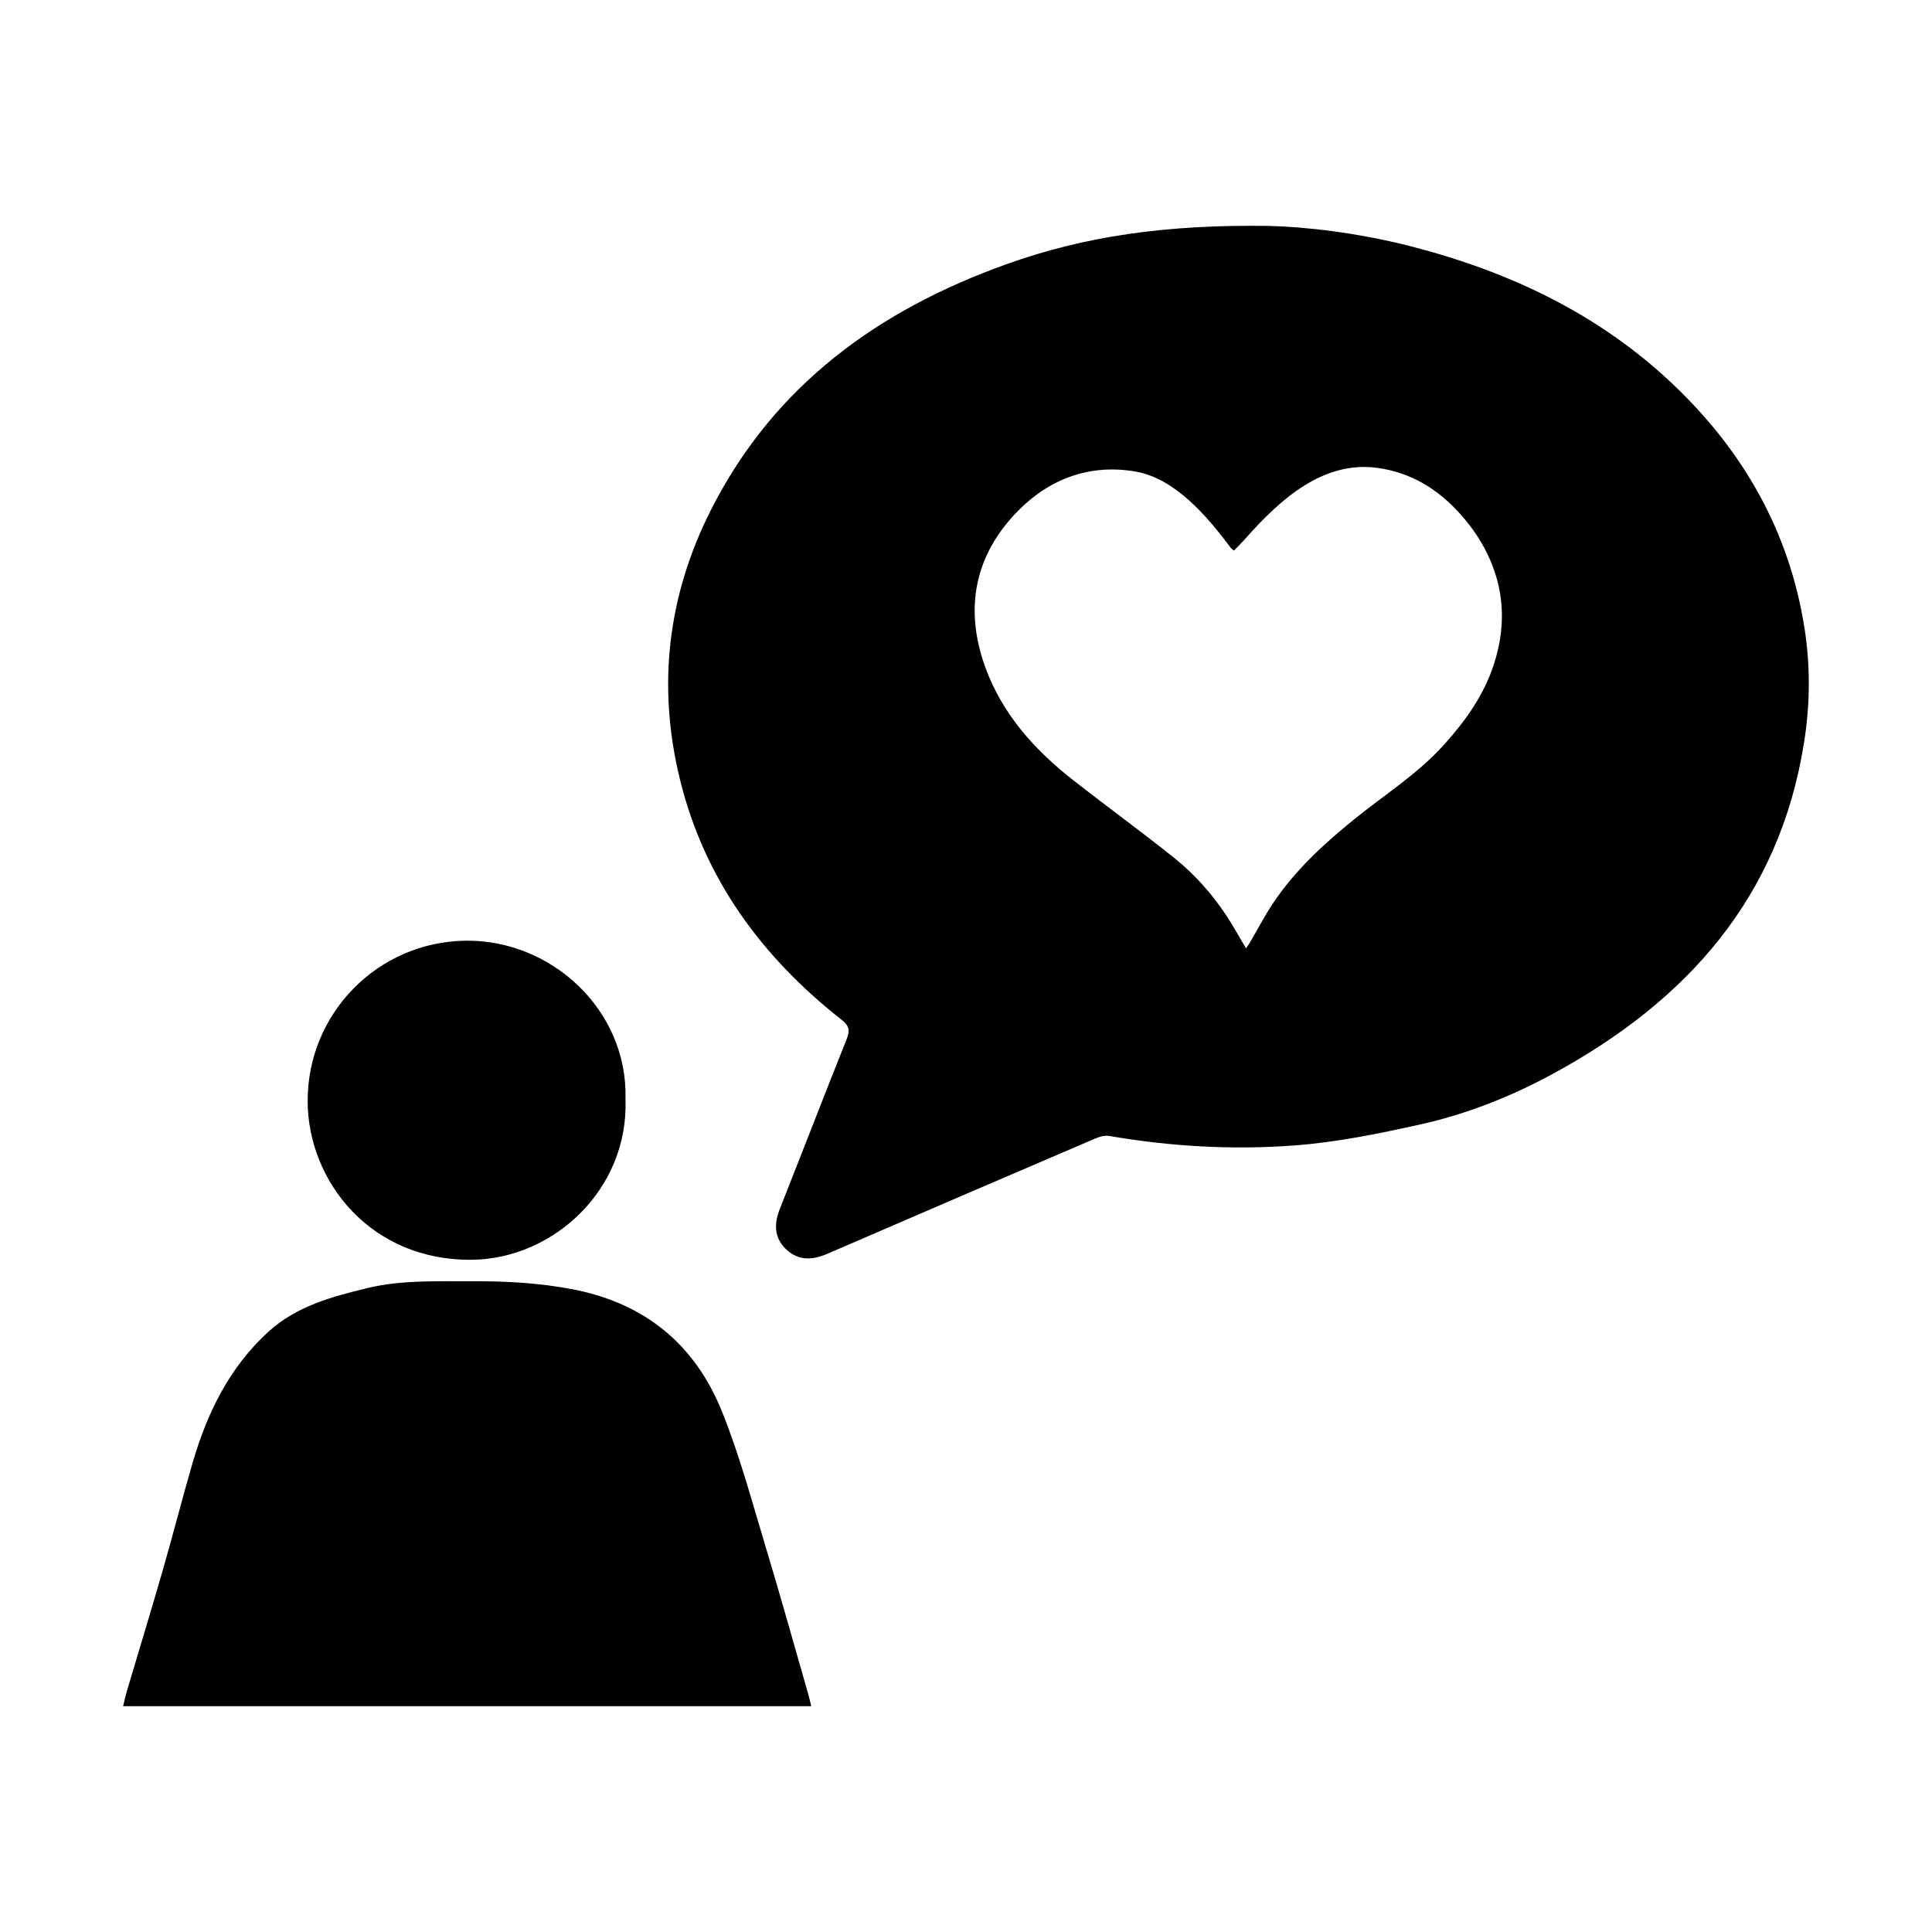
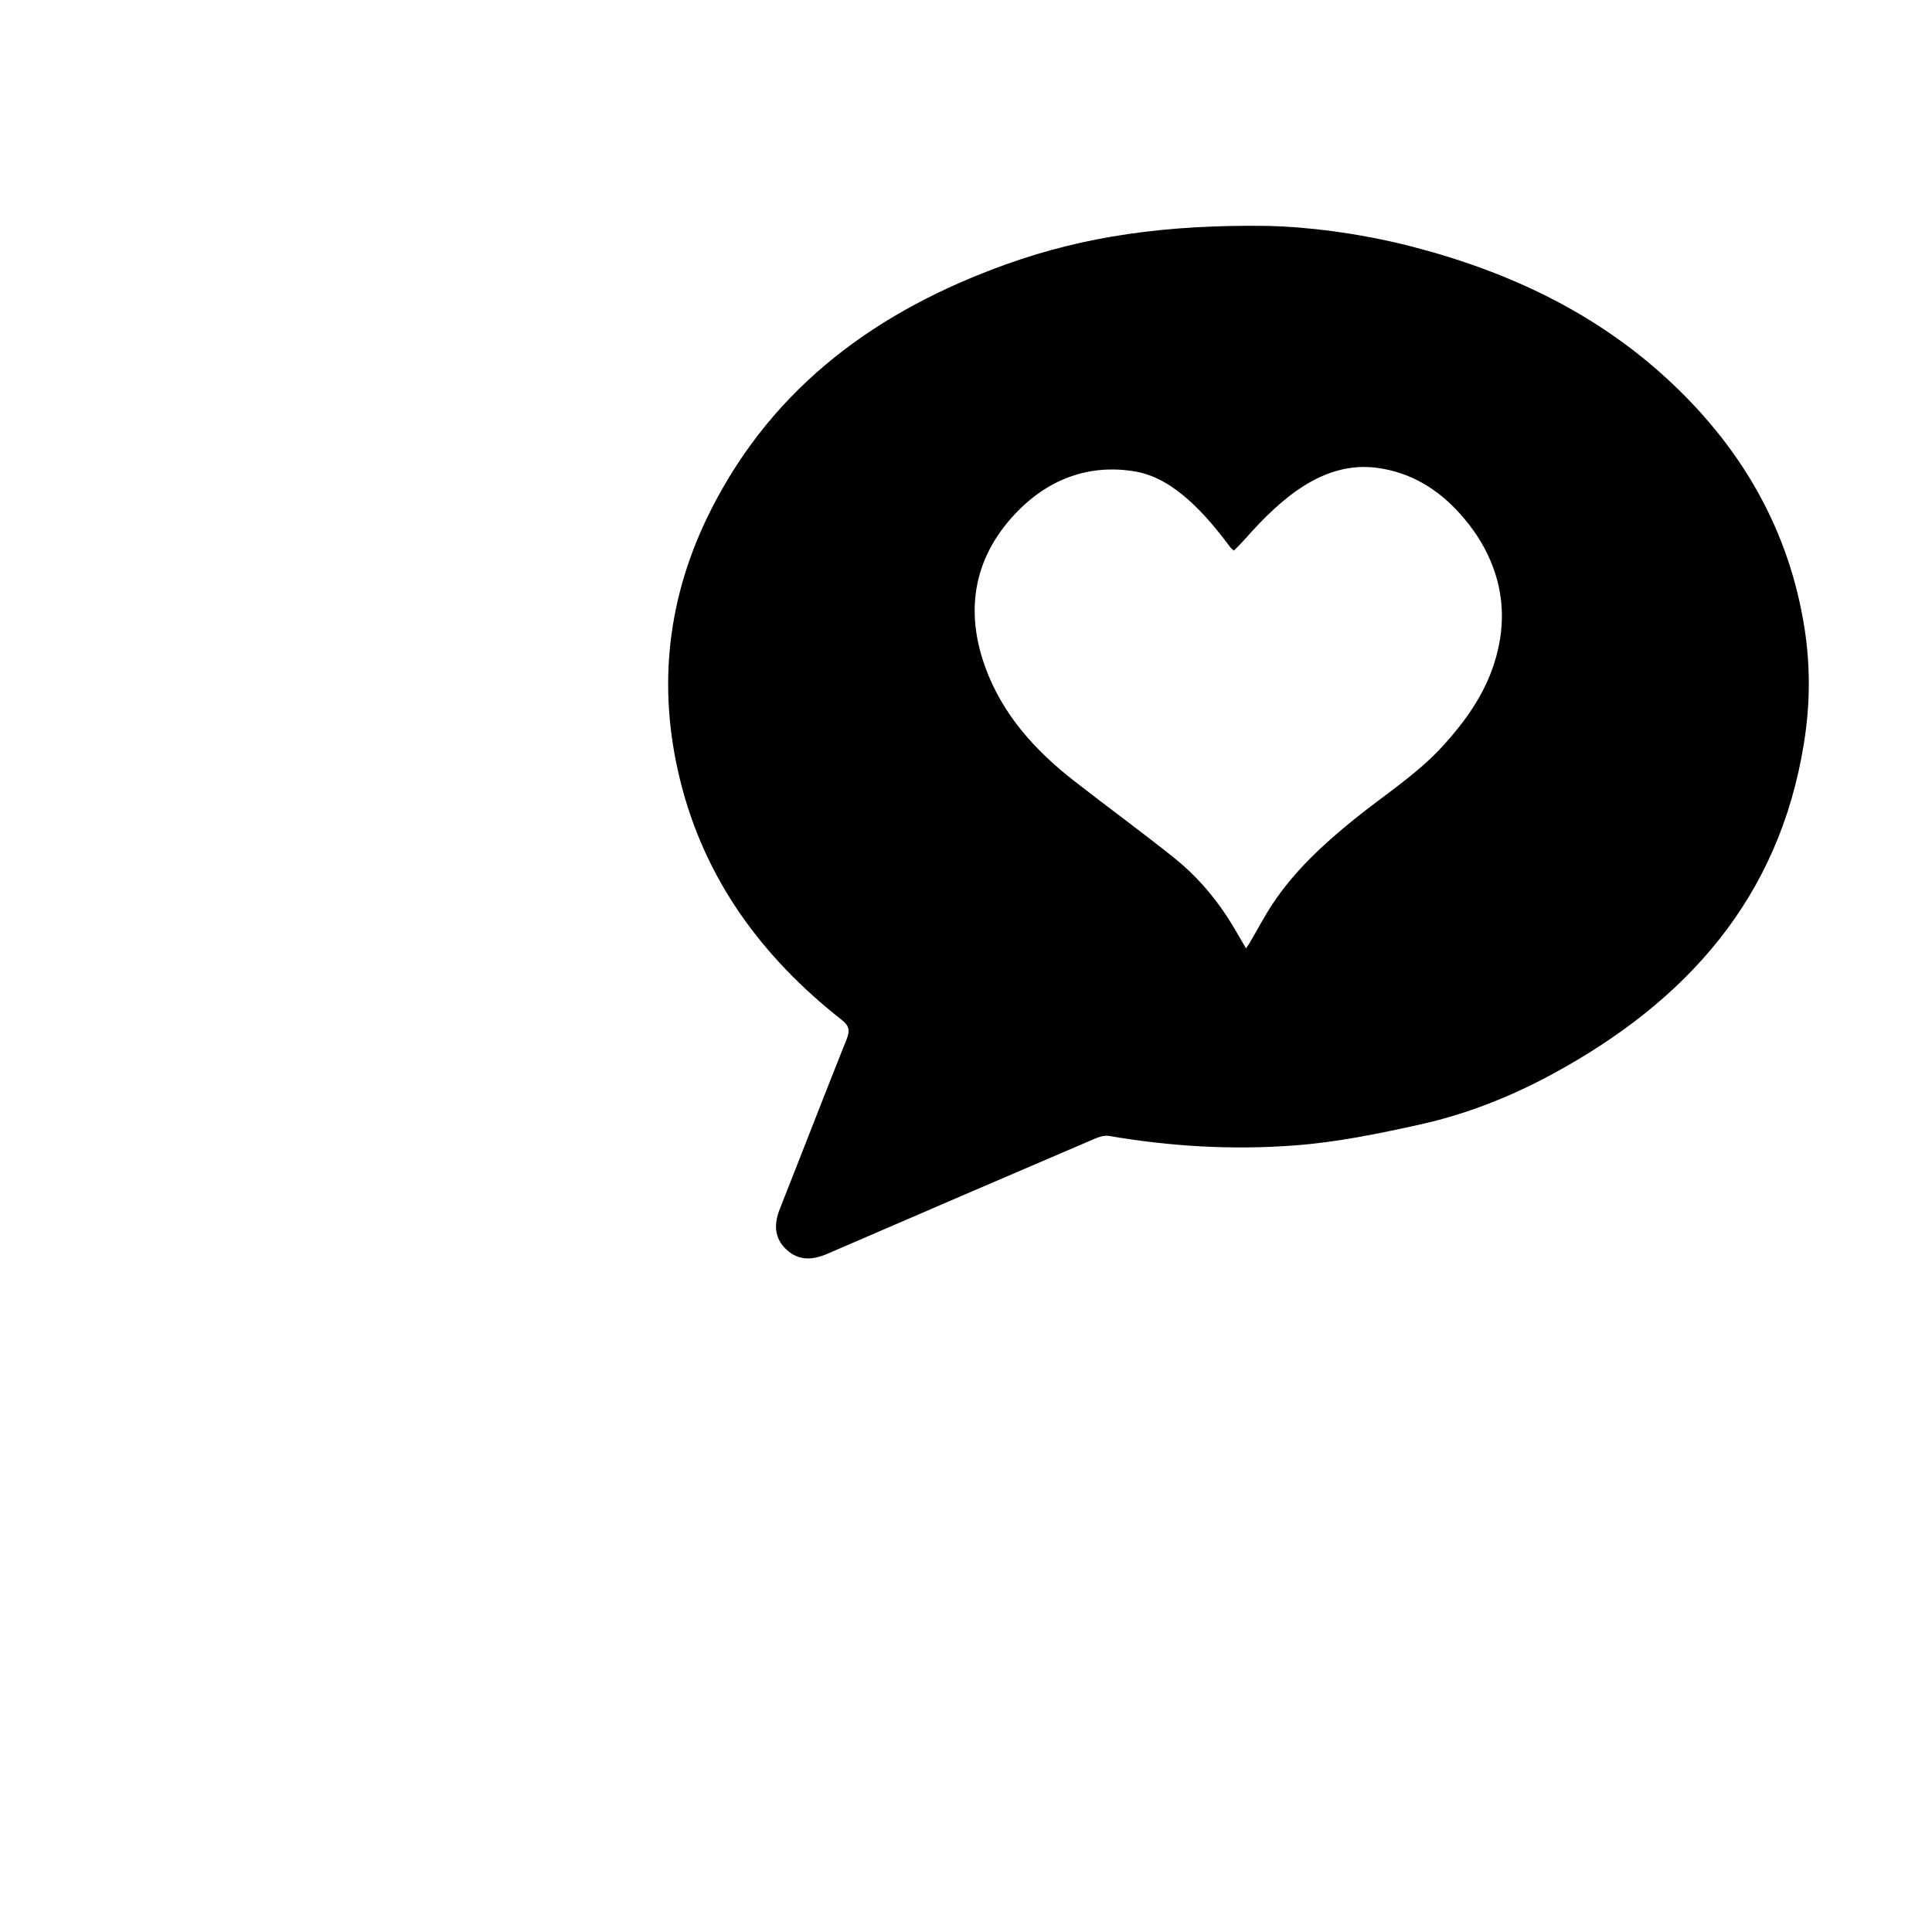
<svg xmlns="http://www.w3.org/2000/svg" version="1.1" id="レイヤー_1" x="0px" y="0px" viewBox="0 0 42.52 42.52" style="enable-background:new 0 0 42.52 42.52;" xml:space="preserve">
  <g>
    <path d="M39.714,13.824c-0.332-2.115-1.336-3.881-2.876-5.349c-1.643-1.566-3.624-2.499-5.798-3.057   c-1.157-0.297-2.337-0.43-3.131-0.446c-2.238-0.032-4.036,0.224-5.768,0.846c-2.811,1.009-5.1,2.659-6.486,5.388   c-0.966,1.902-1.196,3.896-0.687,5.962c0.538,2.186,1.804,3.899,3.553,5.275c0.173,0.136,0.188,0.237,0.112,0.428   c-0.497,1.243-0.978,2.492-1.471,3.737c-0.132,0.334-0.125,0.639,0.146,0.893c0.272,0.254,0.58,0.232,0.905,0.091   c1.96-0.848,3.922-1.692,5.886-2.533c0.095-0.041,0.211-0.075,0.308-0.059c1.35,0.231,2.7,0.312,4.072,0.21   c0.943-0.07,1.858-0.259,2.771-0.461c1.025-0.227,2.002-0.614,2.925-1.115c2.934-1.594,4.981-3.861,5.527-7.28   C39.839,15.505,39.845,14.663,39.714,13.824z M32.875,14.629c-0.221,0.674-0.623,1.238-1.096,1.762   c-0.583,0.647-1.317,1.106-1.984,1.647c-0.671,0.544-1.305,1.128-1.786,1.854c-0.181,0.272-0.332,0.564-0.498,0.846   c-0.023,0.039-0.05,0.076-0.088,0.135c-0.147-0.248-0.273-0.48-0.417-0.699c-0.321-0.491-0.709-0.929-1.165-1.294   c-0.724-0.579-1.475-1.126-2.206-1.697c-0.86-0.671-1.578-1.465-1.954-2.508c-0.465-1.289-0.228-2.47,0.732-3.44   c0.698-0.706,1.595-1.034,2.594-0.854c0.85,0.154,1.552,0.968,2.076,1.671c0.014,0.019,0.035,0.032,0.074,0.066   c0.093-0.097,0.18-0.181,0.259-0.271c0.771-0.871,1.71-1.71,2.896-1.55c0.737,0.1,1.337,0.467,1.832,1.022   c0.273,0.307,0.496,0.64,0.657,1.017C33.124,13.092,33.127,13.859,32.875,14.629z" />
-     <path d="M16.851,34.045c-0.303-1.002-0.573-2.019-0.964-2.986c-0.59-1.463-1.686-2.372-3.264-2.68   c-0.741-0.144-1.482-0.185-2.233-0.181c-0.773,0.004-1.548-0.032-2.307,0.151c-0.777,0.188-1.551,0.395-2.168,0.953   C5.048,30.09,4.558,31.097,4.237,32.2c-0.229,0.789-0.432,1.586-0.66,2.376c-0.255,0.886-0.525,1.767-0.787,2.65   c-0.029,0.1-0.05,0.202-0.08,0.324c5.062,0,10.087,0,15.144,0c-0.025-0.103-0.041-0.176-0.061-0.246   C17.481,36.217,17.178,35.127,16.851,34.045z" />
-     <path d="M10.402,27.725c1.769-0.026,3.44-1.536,3.364-3.544c0.051-1.952-1.628-3.5-3.515-3.478c-1.941,0.023-3.488,1.604-3.48,3.54   C6.779,25.998,8.161,27.759,10.402,27.725z" />
  </g>
</svg>